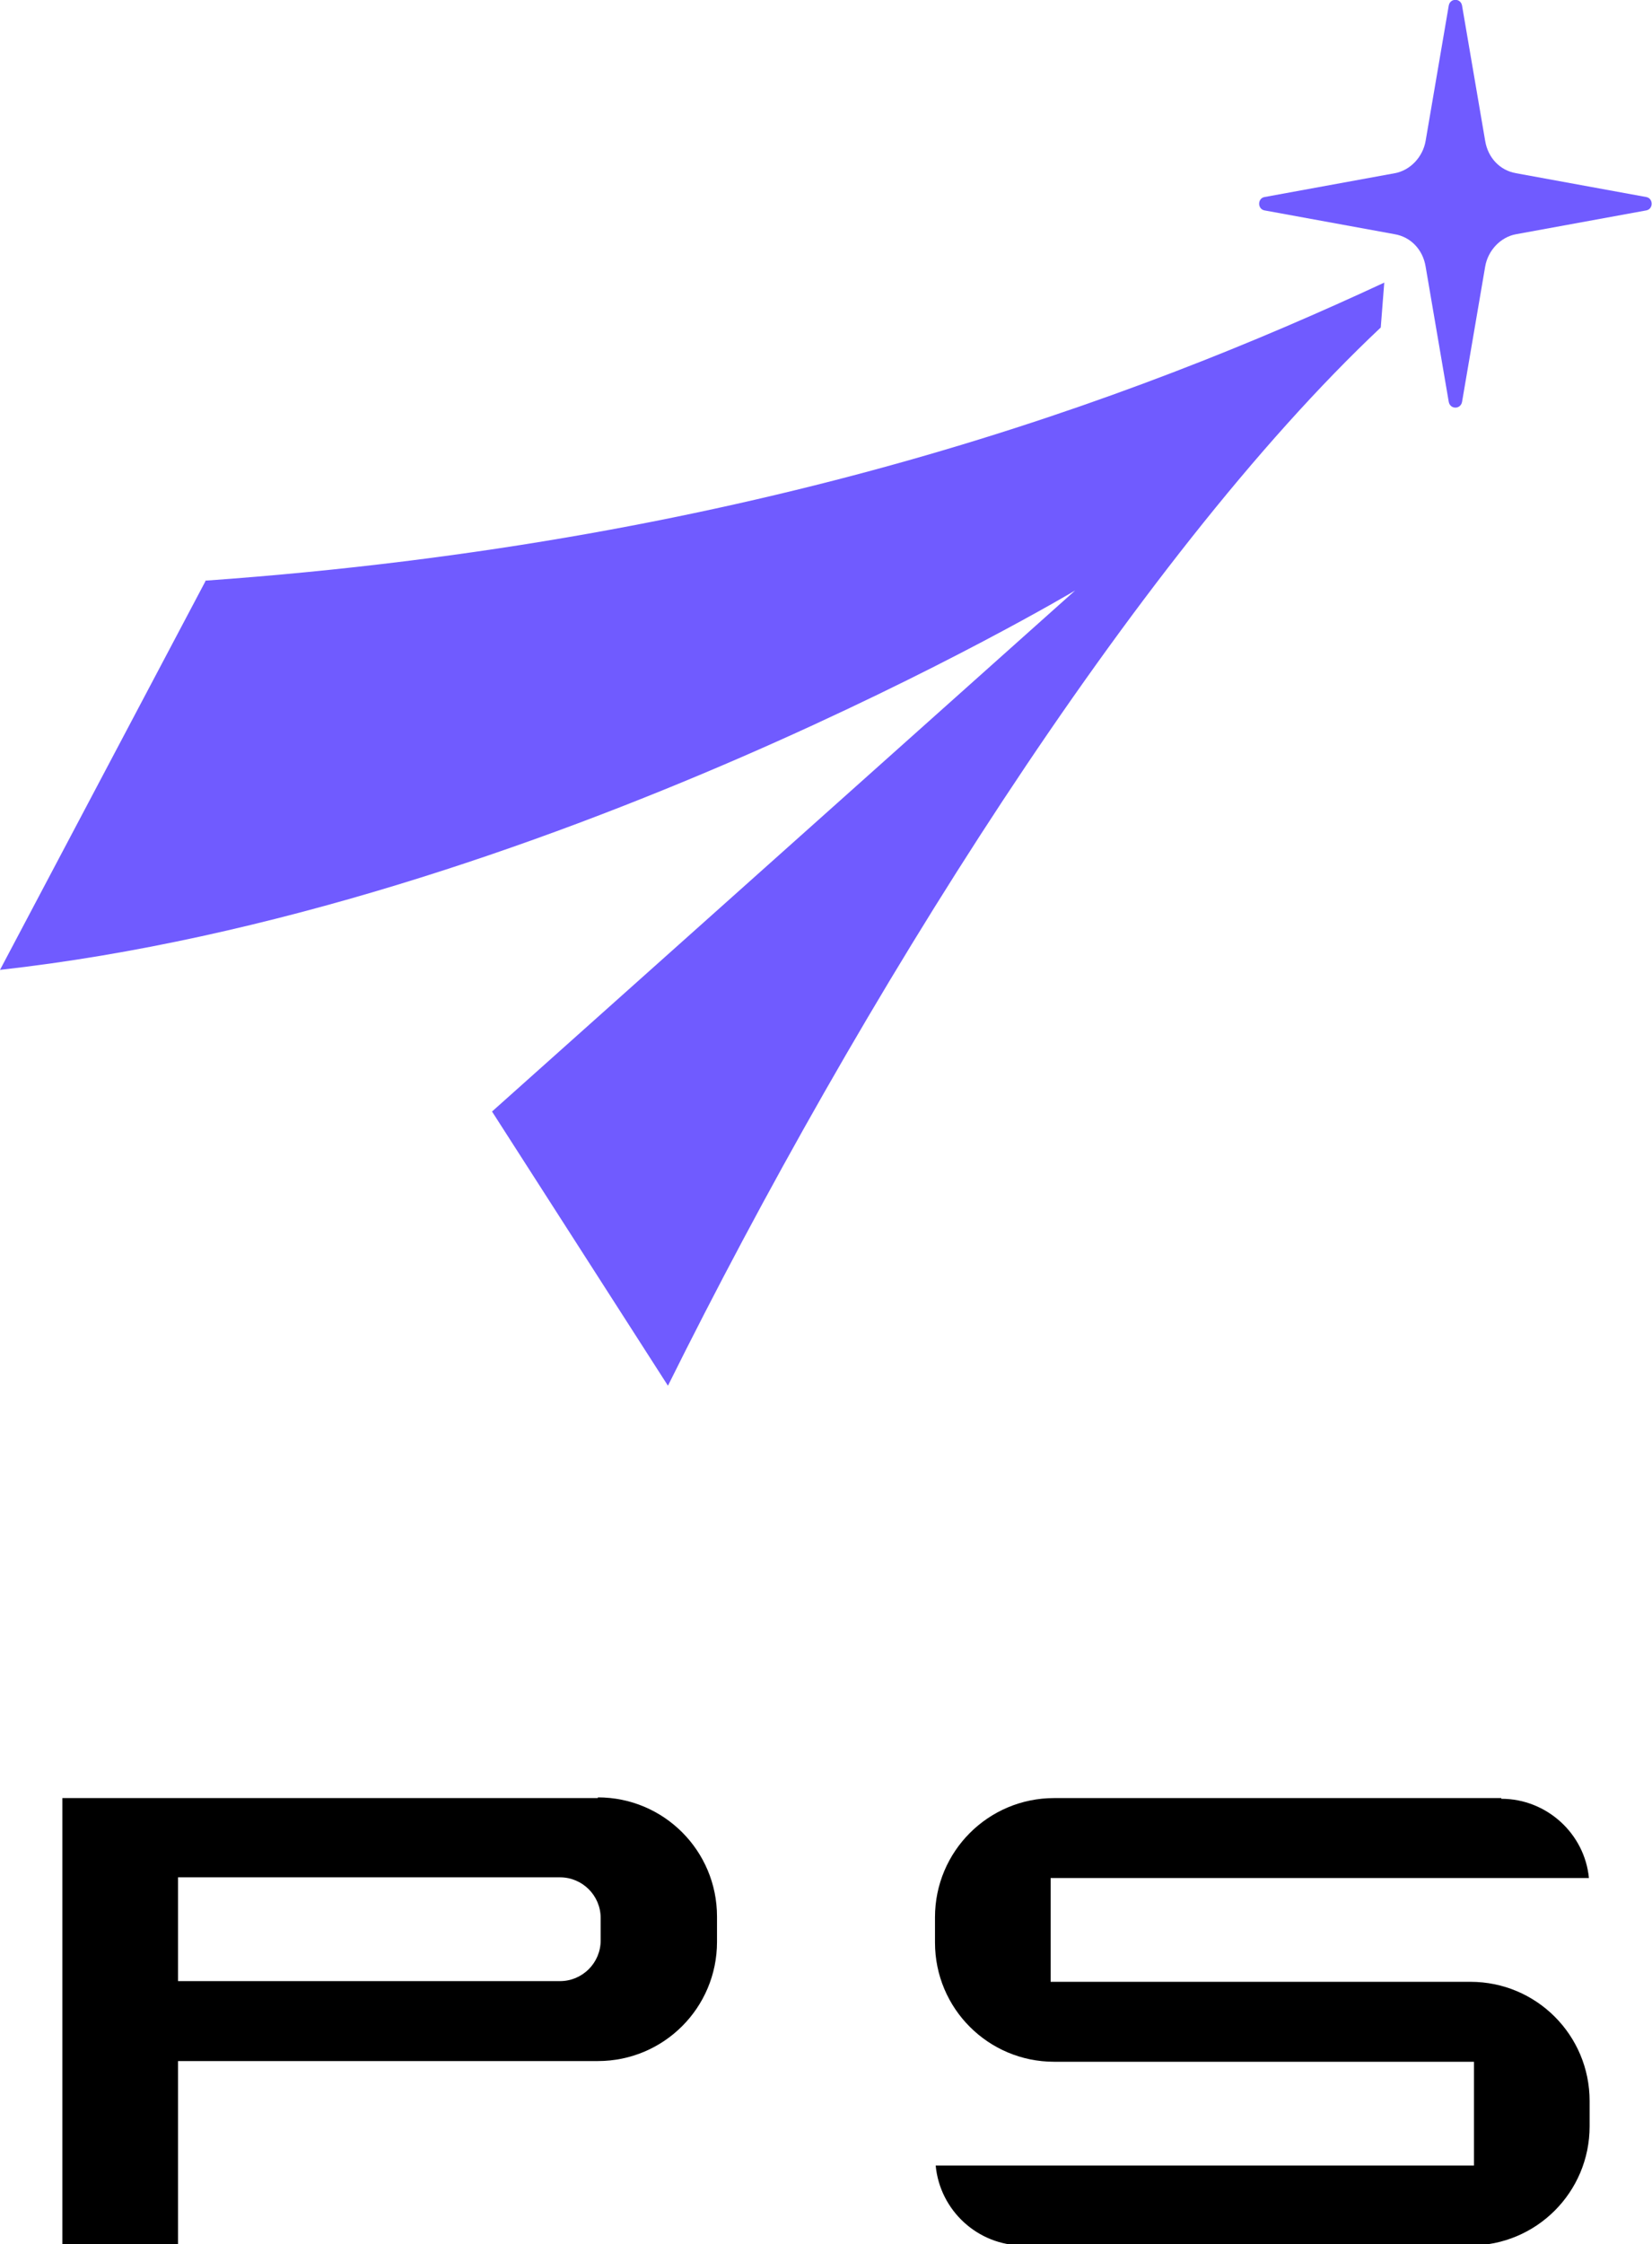
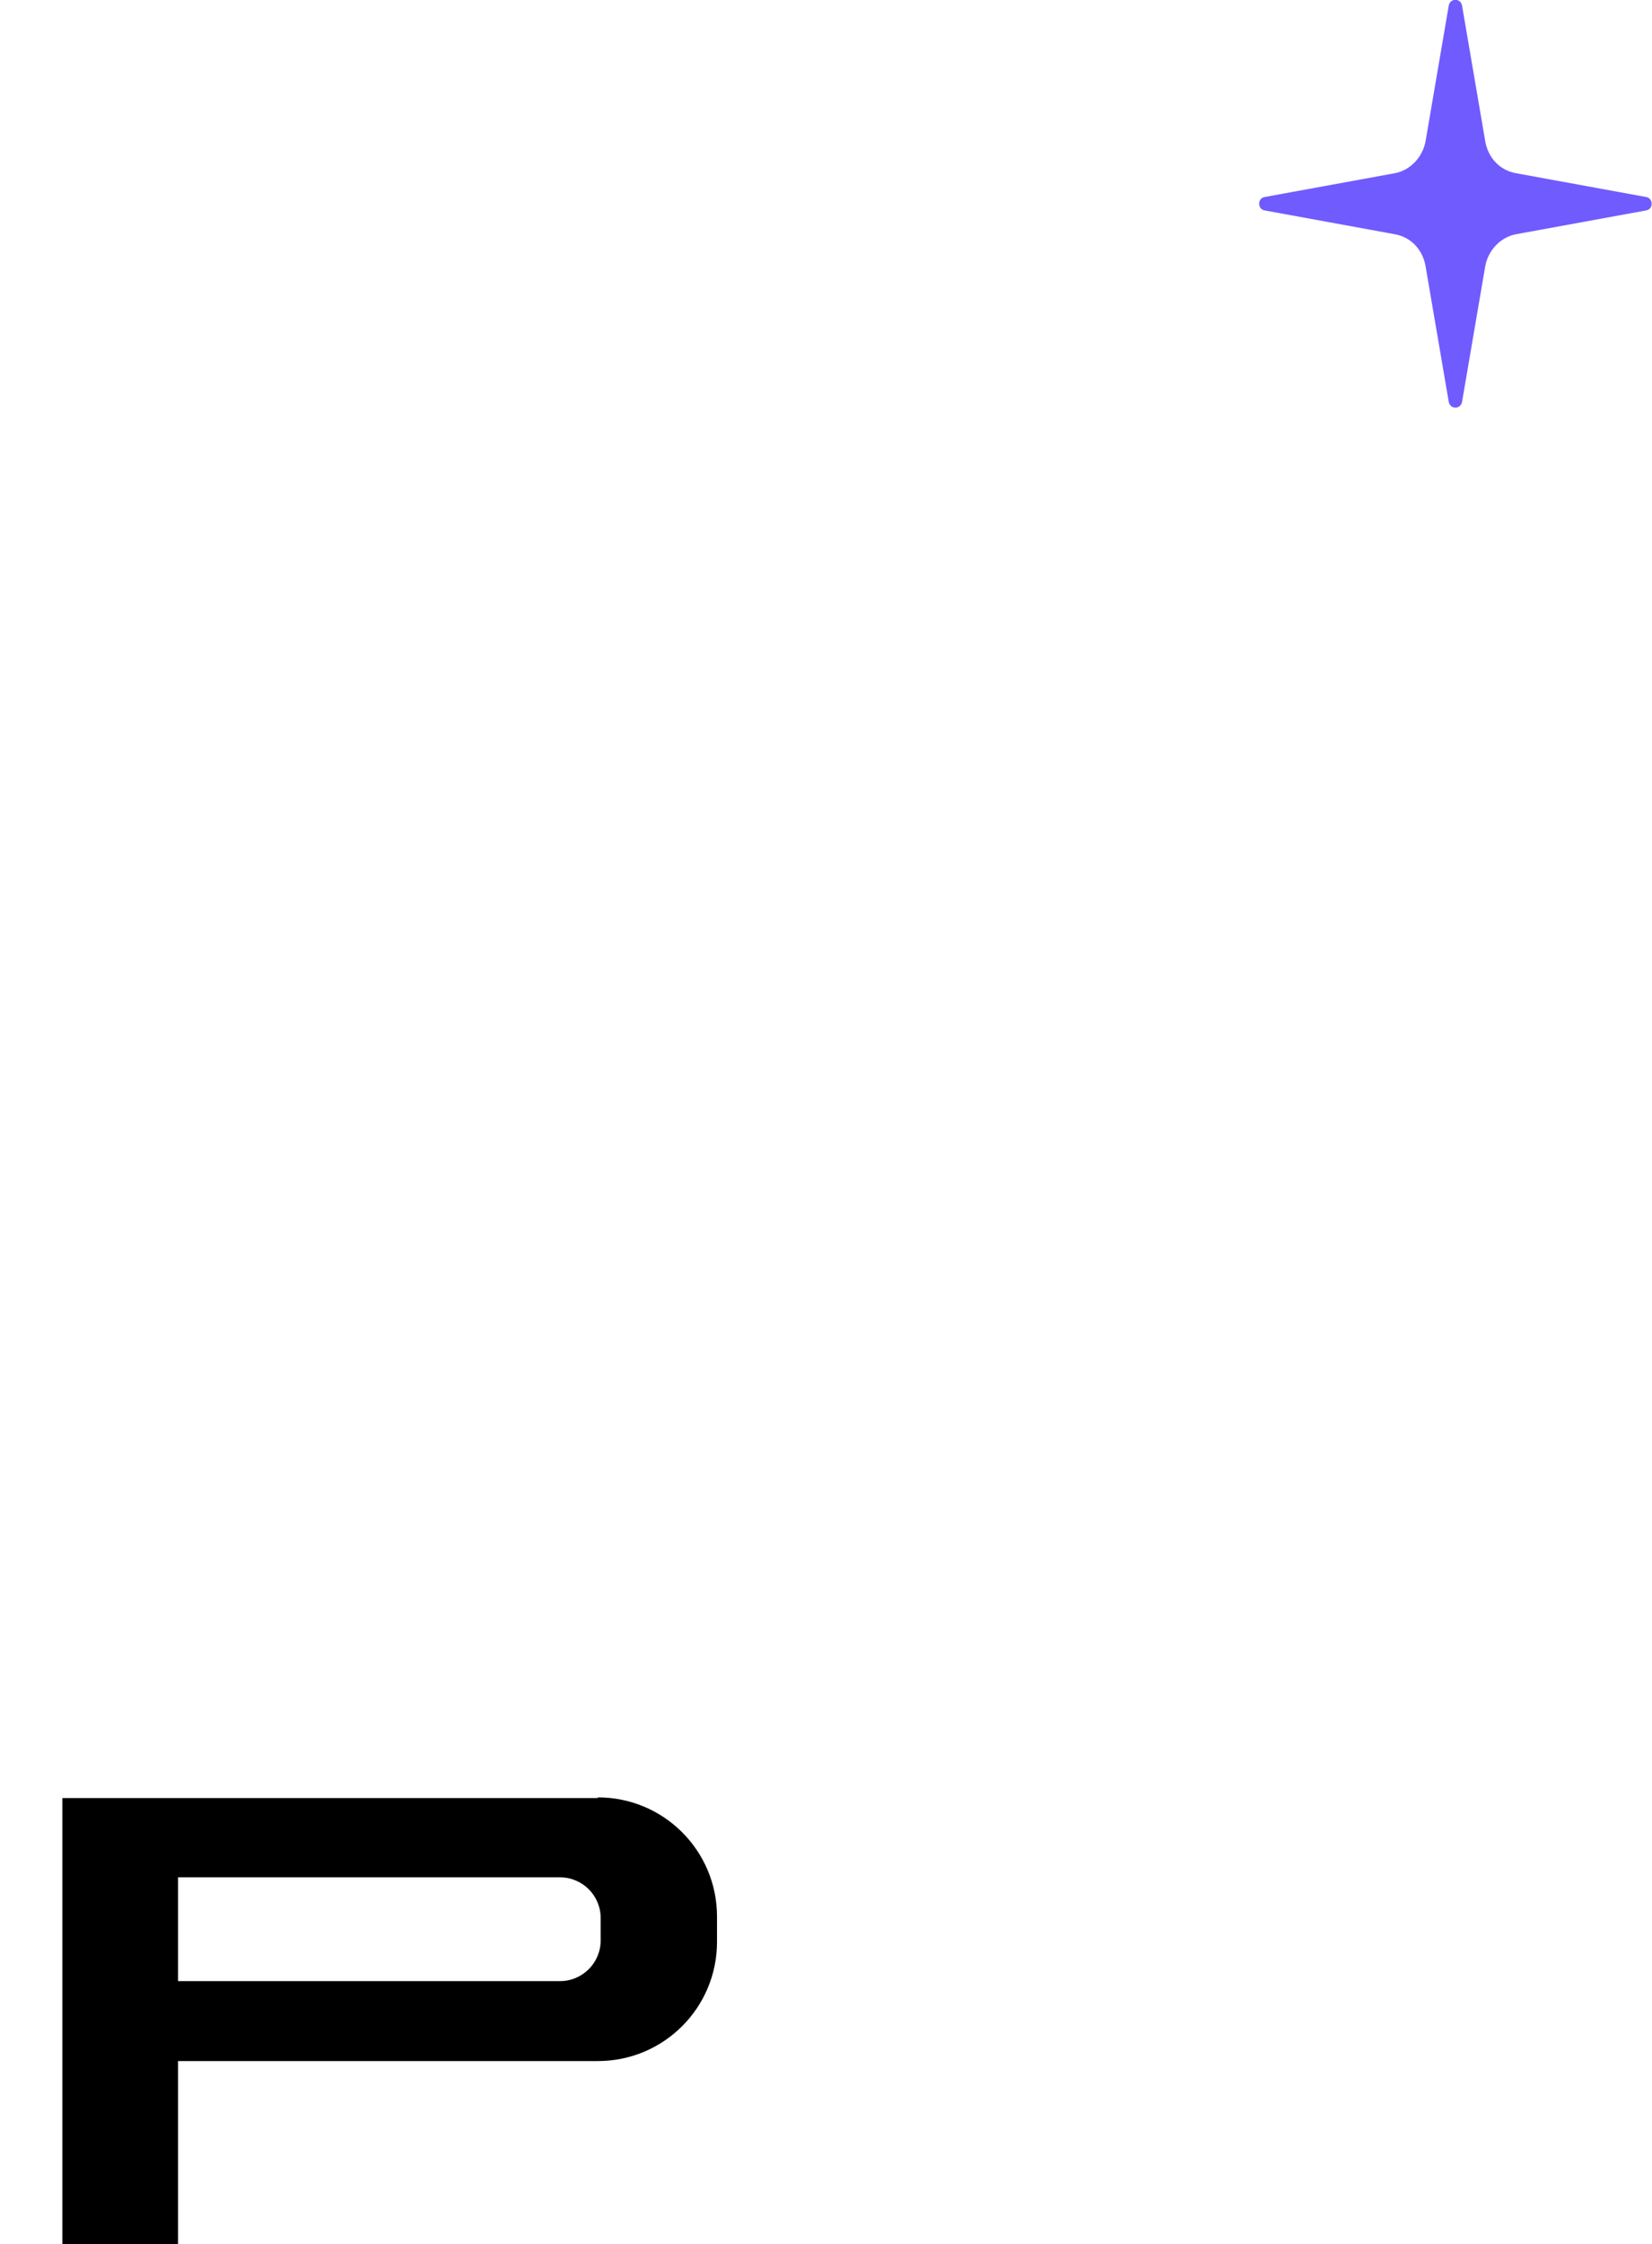
<svg xmlns="http://www.w3.org/2000/svg" id="Layer_1" data-name="Layer 1" viewBox="0 0 23.57 32">
  <defs>
    <style>
      .cls-1 {
        fill: #705bff;
      }
    </style>
  </defs>
-   <path d="M21.42,25.64h-6.38c-.94,0-1.7.76-1.7,1.7v.36c0,.94.76,1.7,1.7,1.7h5.99v1.48h-7.68c.06.64.6,1.14,1.25,1.14h6.38c.94,0,1.7-.76,1.7-1.7v-.36c0-.94-.76-1.7-1.7-1.7h-5.99v-1.48h7.68c-.06-.63-.6-1.13-1.25-1.13Z" />
  <path d="M8.53,25.64H.89v6.36h1.65v-2.61h5.99c.94,0,1.7-.76,1.7-1.7v-.36c0-.94-.76-1.7-1.7-1.7ZM8.57,27.67c0,.32-.26.58-.58.58H2.54v-1.48h5.45c.32,0,.58.26.58.58v.32h0Z" />
-   <path class="cls-1" d="M2.93,8.29L0,13.83c7.72-.86,15.34-5.41,15.34-5.41l-8.32,7.43,2.51,3.91c2.7-5.44,6.65-11.78,10.17-15.09l.05-.64c-3.55,1.65-8.94,3.69-16.82,4.25Z" />
  <path class="cls-1" d="M21.63,3.34l1.86-.34c.1-.02.1-.17,0-.19l-1.86-.34c-.23-.04-.4-.22-.44-.46l-.33-1.93c-.02-.11-.17-.11-.19,0l-.33,1.93c-.04.23-.22.42-.44.46l-1.86.34c-.1.02-.1.17,0,.19l1.86.34c.23.04.4.22.44.46l.33,1.93c.02.11.17.11.19,0l.33-1.93c.04-.23.22-.42.44-.46Z" />
</svg>